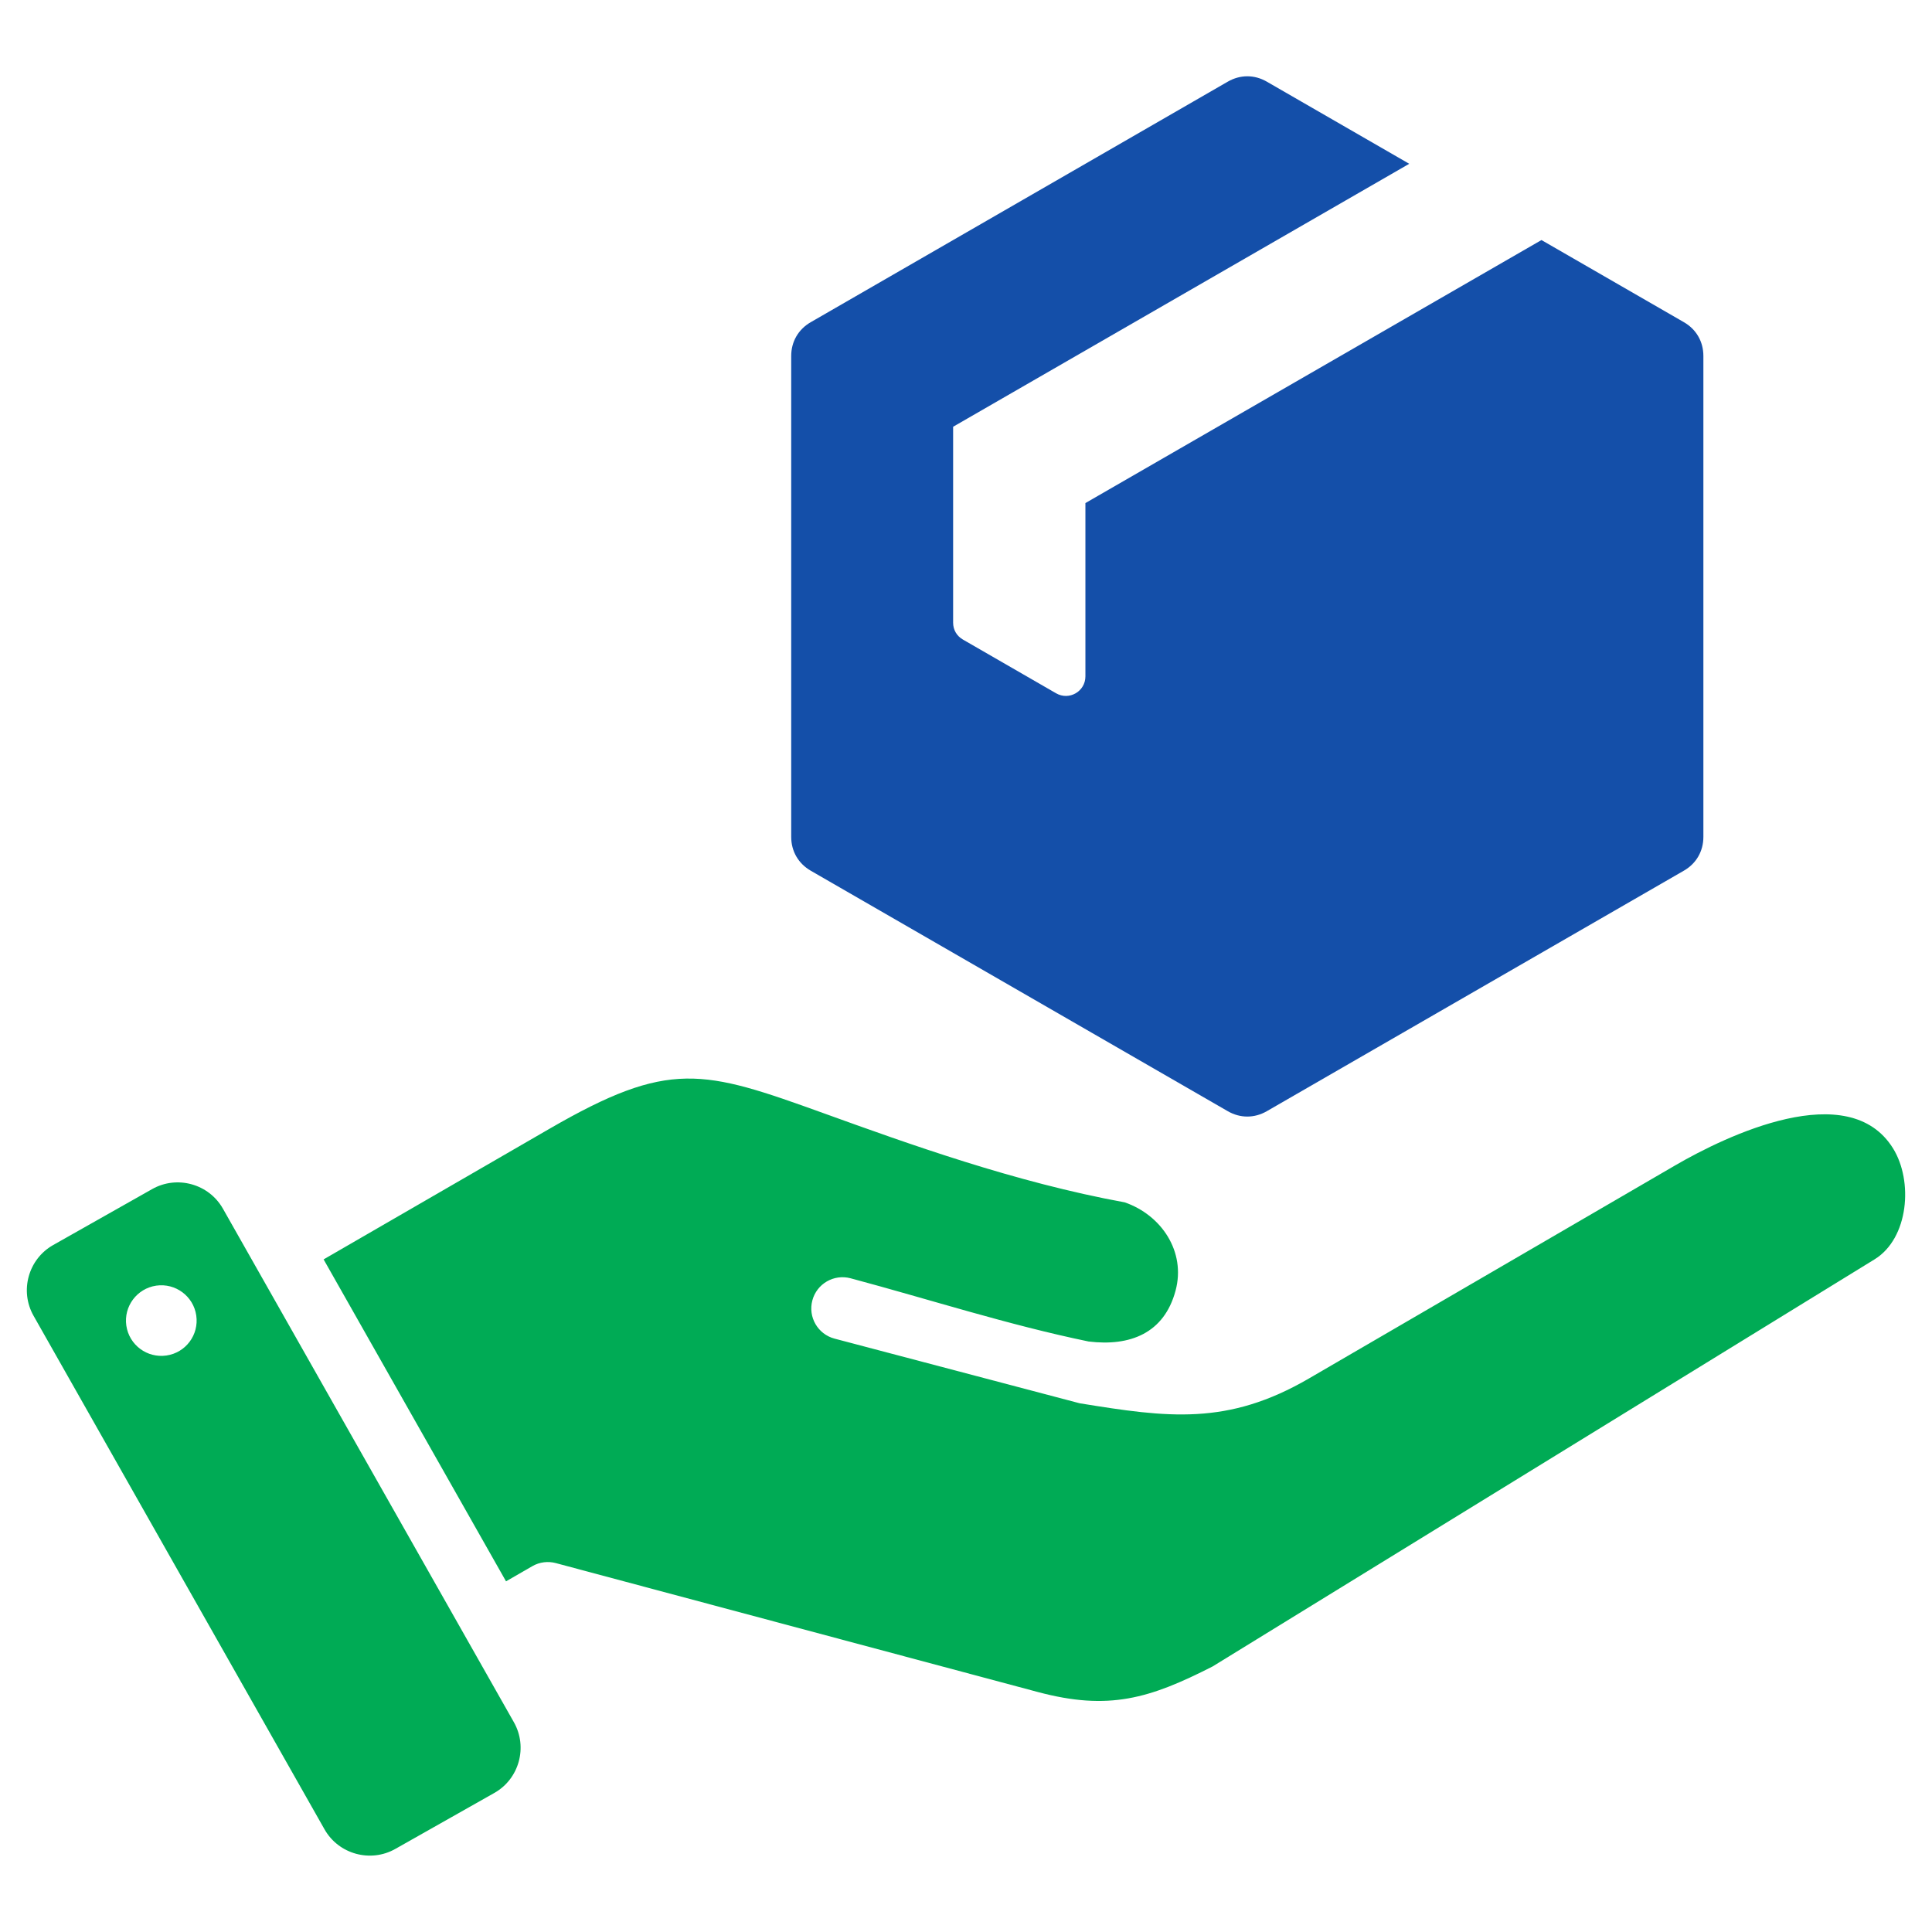
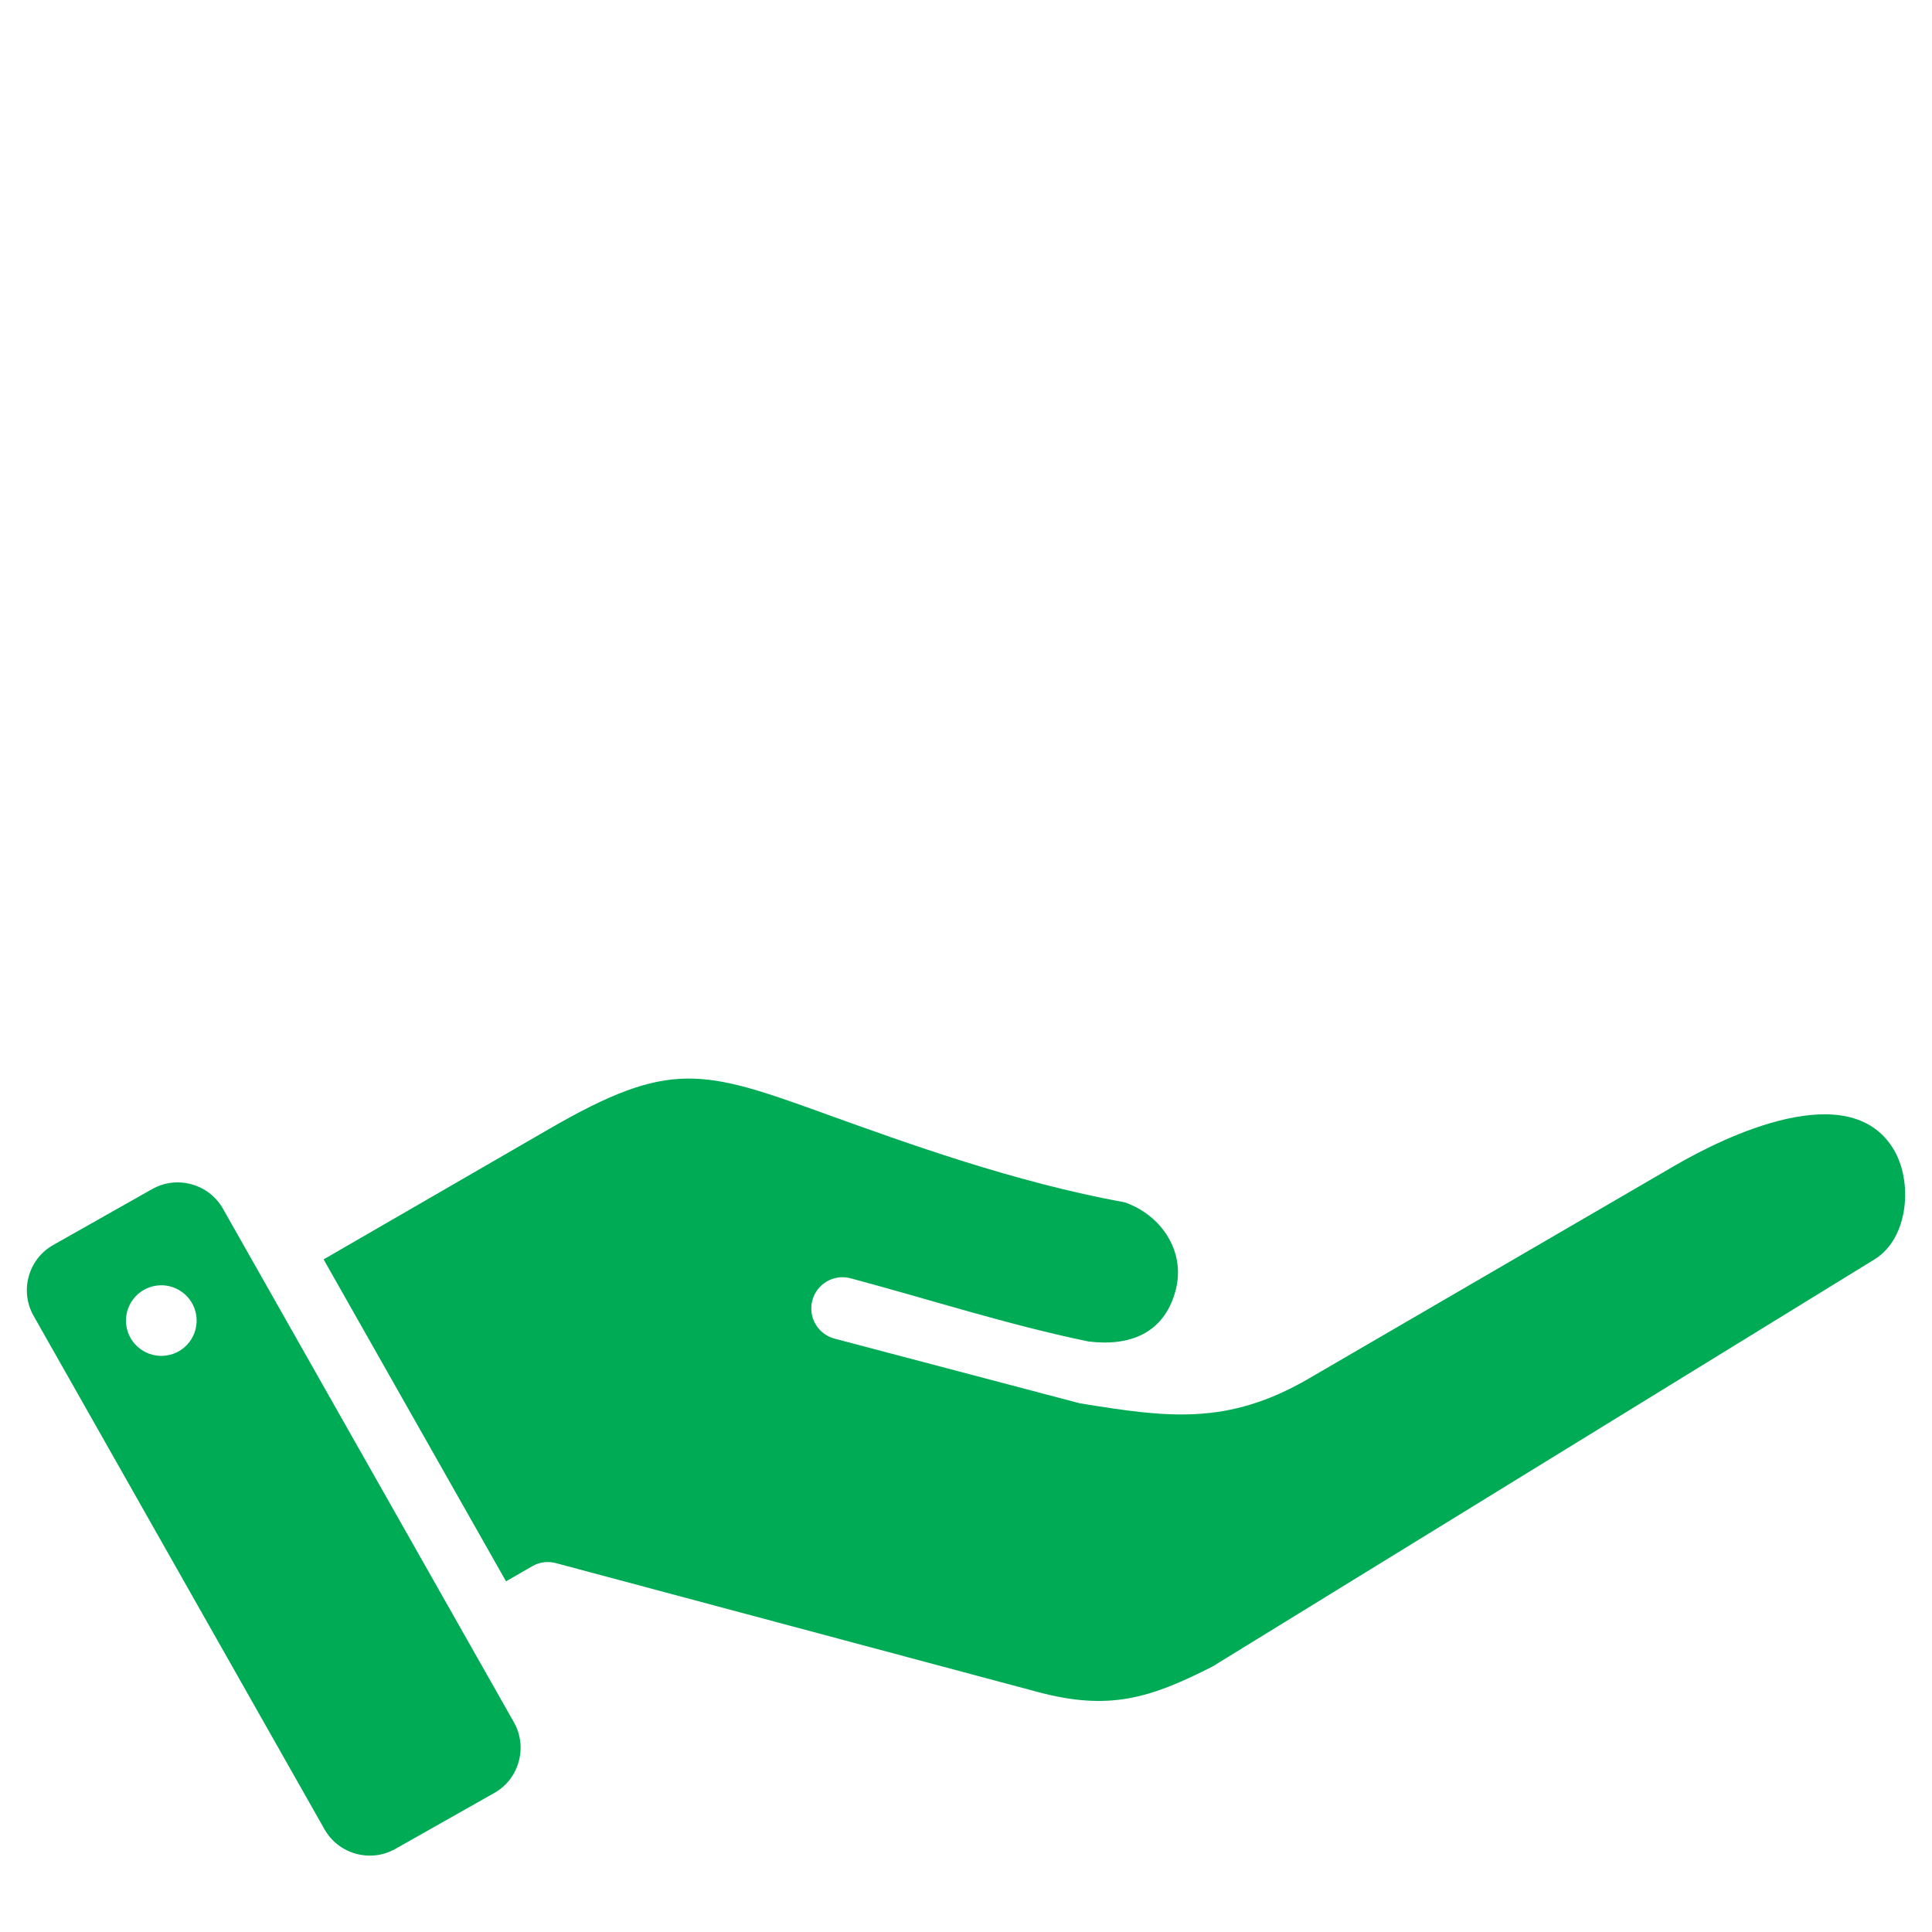
<svg xmlns="http://www.w3.org/2000/svg" width="36" height="36" viewBox="0 0 36 36" fill="none">
-   <path fill-rule="evenodd" clip-rule="evenodd" d="M23.606 1.522L26.259 3.052C23.426 4.685 20.593 6.319 17.76 7.952V11.602C17.76 11.736 17.827 11.85 17.942 11.917L19.678 12.918C19.922 13.059 20.225 12.884 20.225 12.603V9.374L28.723 4.473L31.376 6.003C31.608 6.136 31.74 6.366 31.74 6.633V15.594C31.74 15.861 31.608 16.091 31.376 16.224L23.606 20.705C23.374 20.839 23.109 20.839 22.877 20.705L15.108 16.225C14.876 16.091 14.743 15.862 14.743 15.594V6.633C14.743 6.366 14.876 6.136 15.108 6.003L22.877 1.522C23.109 1.388 23.375 1.388 23.606 1.522Z" fill="#144FA9" />
  <path fill-rule="evenodd" clip-rule="evenodd" d="M4.154 22.522L9.576 32.092C9.838 32.555 9.674 33.148 9.211 33.409L7.366 34.452C6.903 34.714 6.309 34.55 6.047 34.087L0.625 24.517C0.363 24.054 0.527 23.462 0.99 23.2L2.835 22.157C3.298 21.895 3.892 22.059 4.154 22.522ZM6.03 23.467L9.429 29.466L9.918 29.184C10.056 29.104 10.214 29.088 10.357 29.126L19.334 31.527C20.661 31.882 21.422 31.65 22.595 31.052L34.93 23.466C35.568 23.074 35.652 22.006 35.274 21.398C34.446 20.064 32.166 21.162 31.21 21.718L24.39 25.686C22.872 26.569 21.761 26.415 20.118 26.148L15.549 24.943C15.238 24.86 15.054 24.541 15.137 24.231C15.22 23.92 15.539 23.736 15.85 23.819C17.326 24.214 18.788 24.688 20.285 24.997C21.055 25.091 21.692 24.845 21.905 24.049C22.1 23.324 21.643 22.641 20.957 22.404C18.91 22.03 16.923 21.312 15.36 20.748C13.088 19.928 12.476 19.739 10.237 21.034L6.03 23.467ZM2.911 23.956C2.551 24.009 2.302 24.343 2.354 24.702C2.407 25.062 2.741 25.31 3.101 25.258C3.461 25.206 3.71 24.872 3.657 24.512C3.605 24.153 3.27 23.904 2.911 23.956Z" fill="#00AB55" />
</svg>